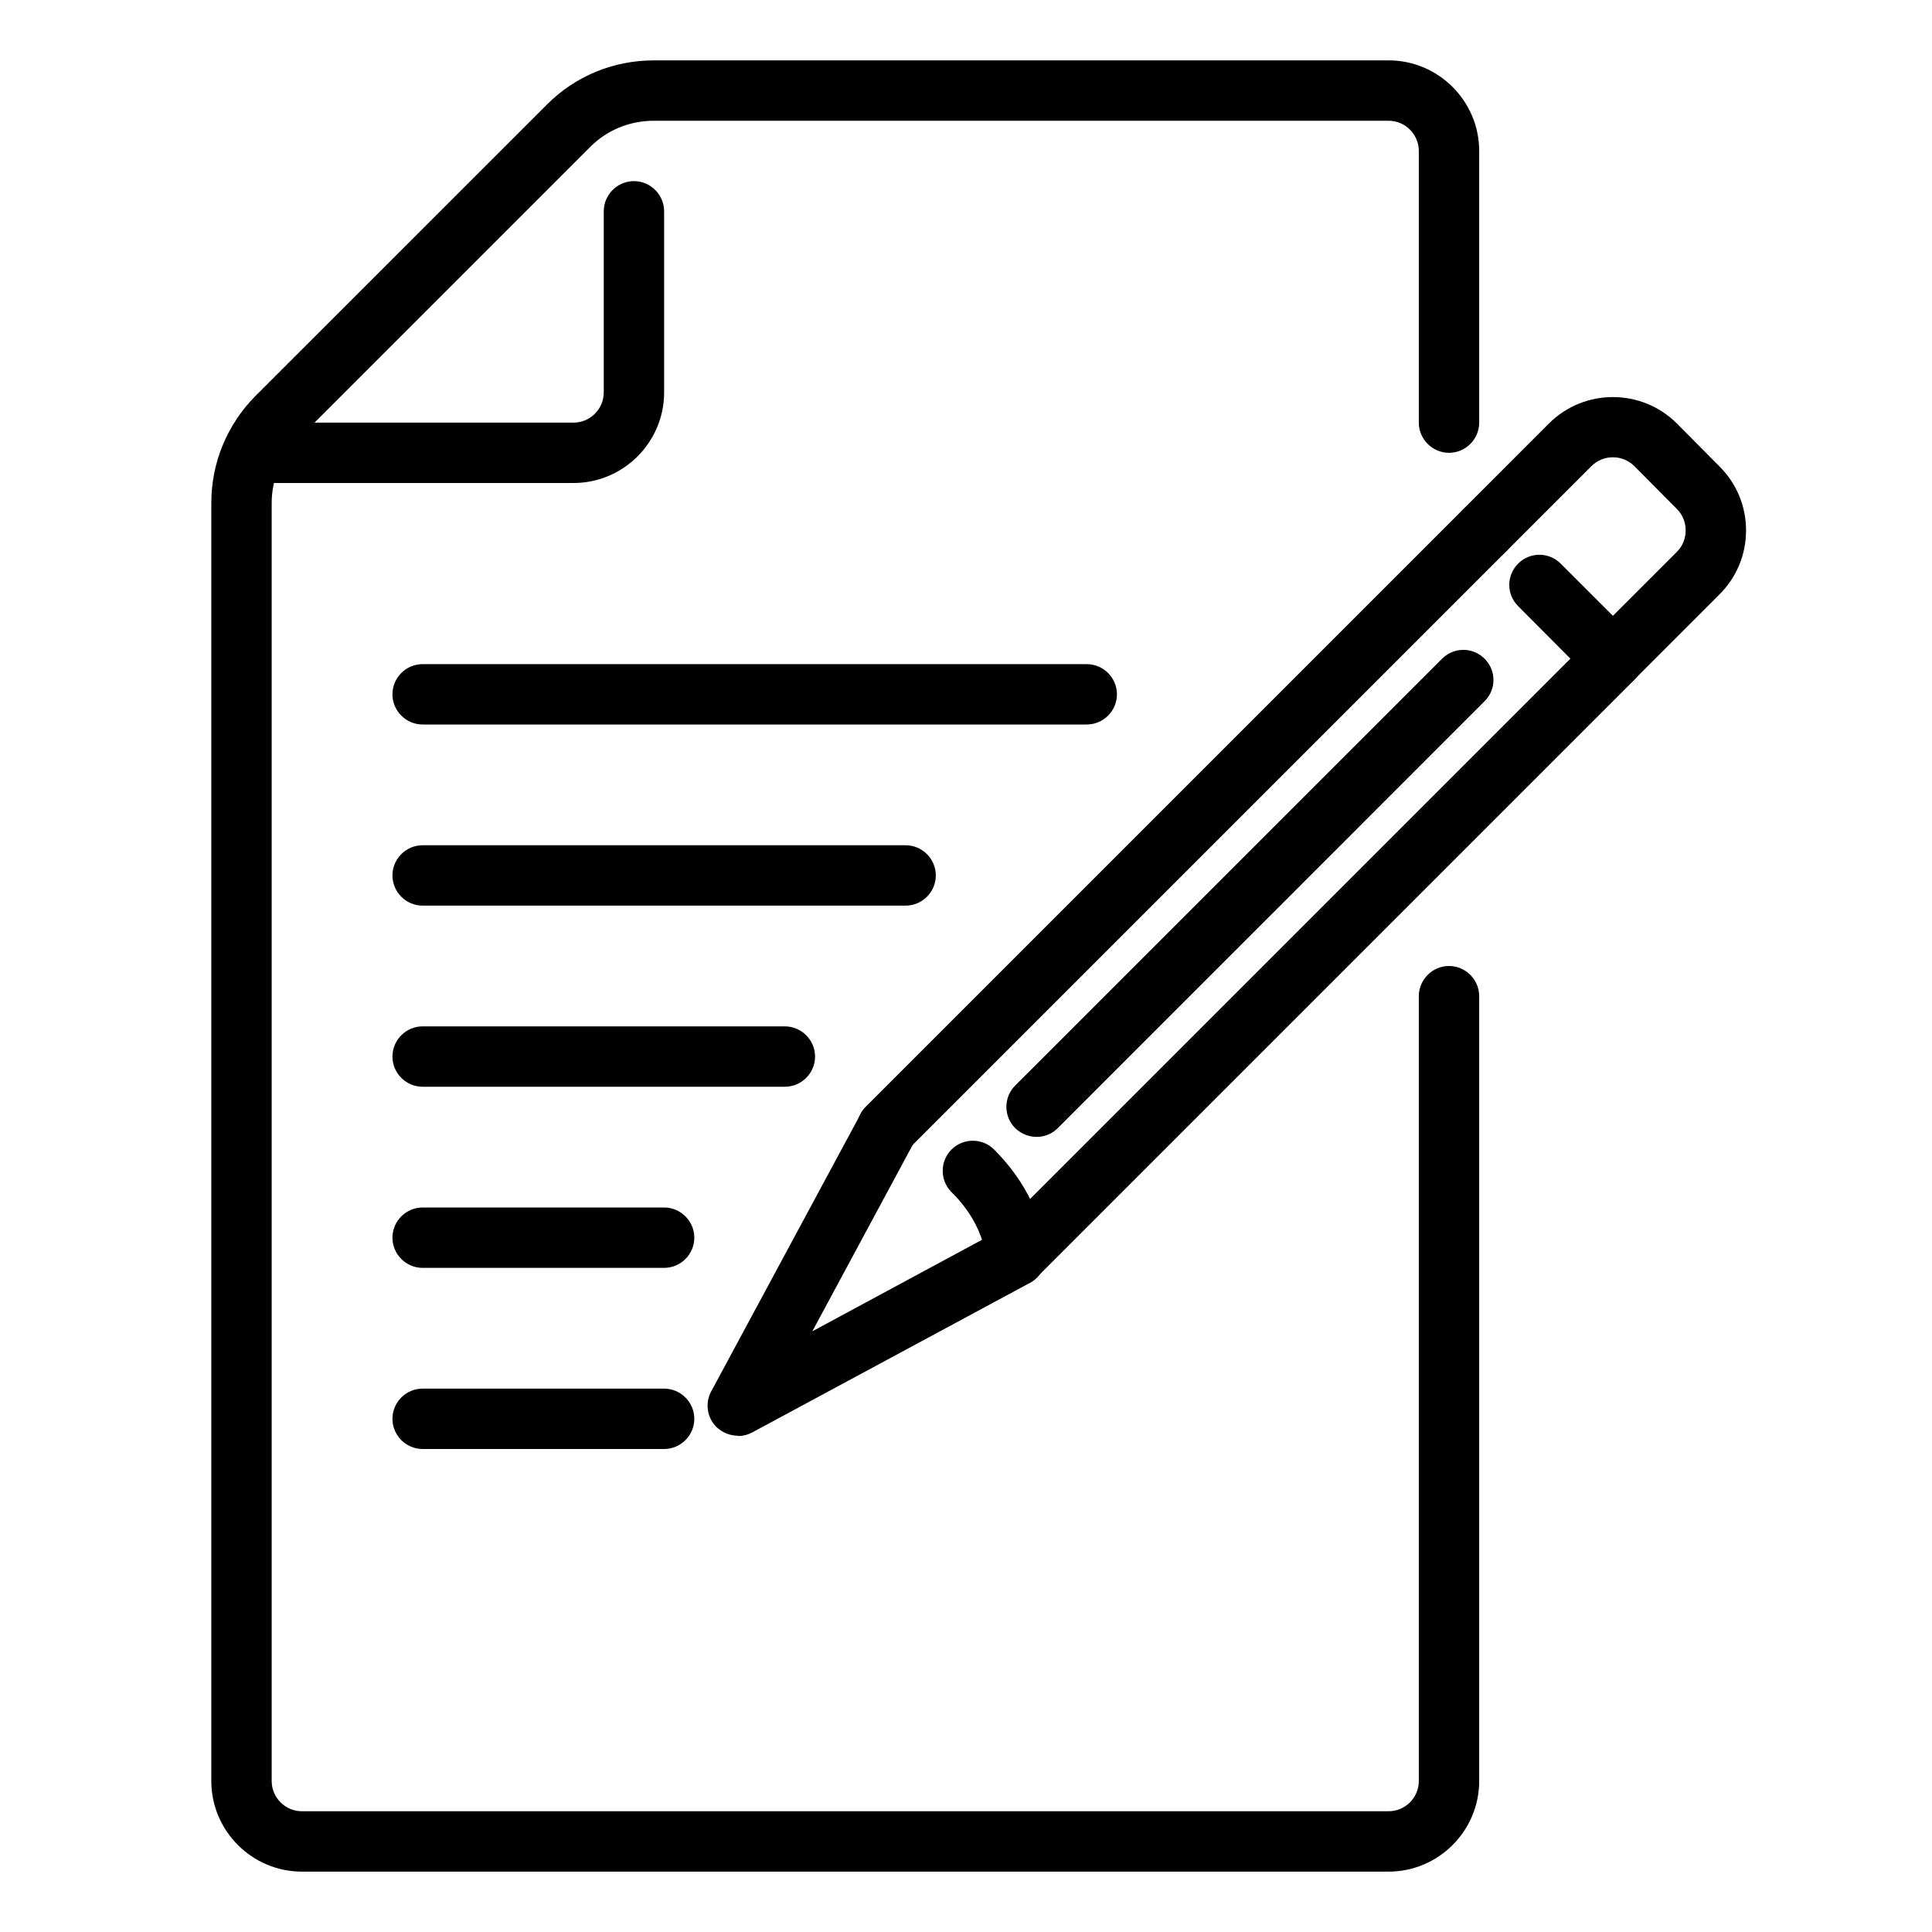
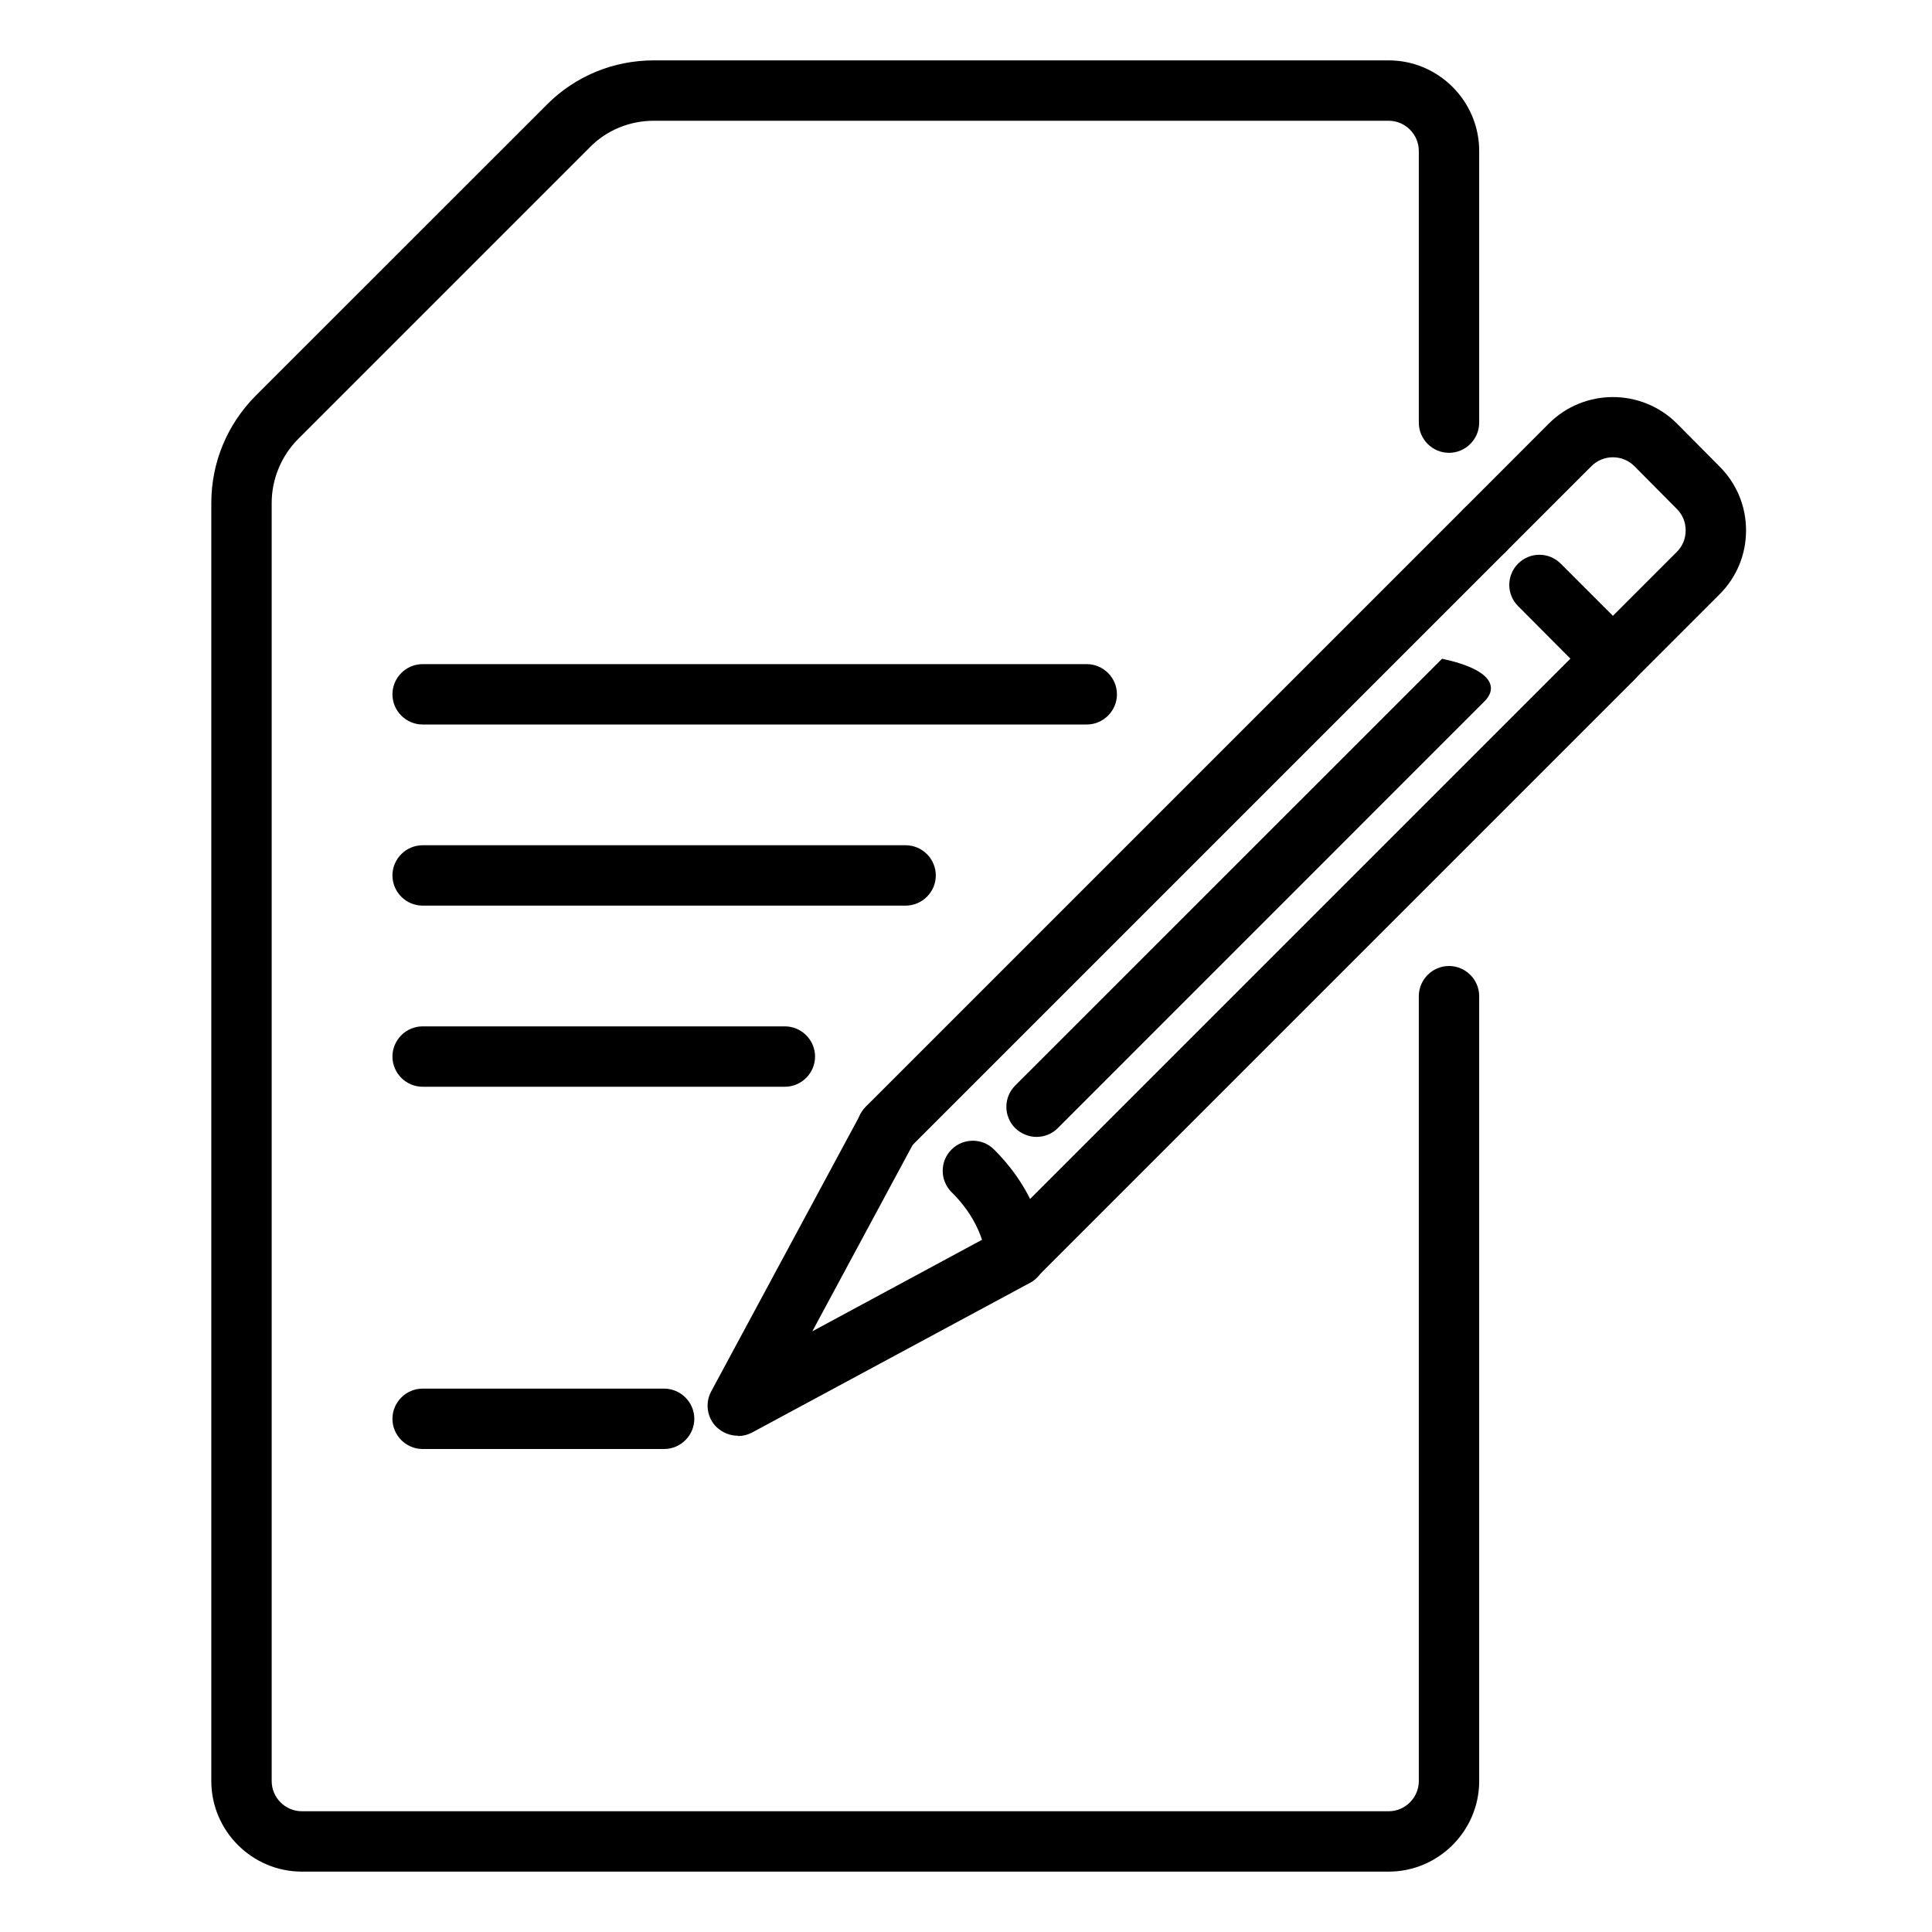
<svg xmlns="http://www.w3.org/2000/svg" width="24" height="24" viewBox="0 0 24 24" fill="none">
  <path d="M12.615 15.979C12.518 15.979 12.424 15.941 12.349 15.87C12.203 15.724 12.203 15.488 12.349 15.341L19.774 7.916C19.92 7.77 20.156 7.77 20.302 7.916C20.449 8.063 20.449 8.299 20.302 8.445L12.877 15.87C12.803 15.945 12.709 15.979 12.611 15.979H12.615Z" fill="black" />
  <path d="M11.021 14.385C10.924 14.385 10.83 14.348 10.755 14.276C10.609 14.13 10.609 13.894 10.755 13.748L18.18 6.323C18.326 6.176 18.562 6.176 18.709 6.323C18.855 6.469 18.855 6.705 18.709 6.851L11.284 14.276C11.209 14.351 11.115 14.385 11.018 14.385H11.021Z" fill="black" />
  <path d="M20.036 8.554C19.935 8.554 19.841 8.513 19.77 8.445L18.859 7.53C18.712 7.384 18.712 7.148 18.859 7.001C19.005 6.855 19.241 6.855 19.387 7.001L20.036 7.65L20.831 6.855C20.902 6.784 20.94 6.69 20.94 6.589C20.94 6.488 20.902 6.394 20.831 6.323L20.302 5.79C20.156 5.644 19.916 5.644 19.77 5.79L18.709 6.851C18.562 6.998 18.326 6.998 18.18 6.851C18.034 6.705 18.034 6.469 18.18 6.323L19.241 5.261C19.68 4.823 20.392 4.823 20.831 5.261L21.36 5.794C21.574 6.008 21.69 6.289 21.69 6.589C21.69 6.889 21.574 7.17 21.36 7.384L20.299 8.445C20.227 8.516 20.134 8.554 20.032 8.554H20.036Z" fill="black" />
  <path d="M9.165 17.835C9.068 17.835 8.974 17.797 8.899 17.726C8.783 17.61 8.756 17.43 8.835 17.284L10.691 13.838C10.789 13.654 11.018 13.586 11.201 13.684C11.385 13.781 11.453 14.01 11.355 14.19L10.091 16.538L12.199 15.401C12.15 15.251 12.045 15.03 11.82 14.809C11.674 14.662 11.674 14.426 11.82 14.28C11.966 14.134 12.203 14.134 12.349 14.28C12.971 14.902 12.99 15.536 12.99 15.607C12.99 15.746 12.915 15.874 12.791 15.938L9.345 17.794C9.289 17.824 9.229 17.839 9.169 17.839L9.165 17.835Z" fill="black" />
-   <path d="M12.877 14.123C12.78 14.123 12.686 14.085 12.611 14.014C12.465 13.868 12.465 13.631 12.611 13.485L17.914 8.183C18.06 8.036 18.296 8.036 18.442 8.183C18.589 8.329 18.589 8.565 18.442 8.711L13.14 14.014C13.065 14.089 12.971 14.123 12.874 14.123H12.877Z" fill="black" />
+   <path d="M12.877 14.123C12.78 14.123 12.686 14.085 12.611 14.014C12.465 13.868 12.465 13.631 12.611 13.485L17.914 8.183C18.589 8.329 18.589 8.565 18.442 8.711L13.14 14.014C13.065 14.089 12.971 14.123 12.874 14.123H12.877Z" fill="black" />
  <path d="M17.25 23.25H3.75C3.131 23.25 2.625 22.744 2.625 22.125V6.247C2.625 5.749 2.82 5.276 3.172 4.92L6.795 1.298C7.147 0.945 7.62 0.75 8.123 0.75H17.25C17.869 0.75 18.375 1.256 18.375 1.875V5.25C18.375 5.456 18.206 5.625 18 5.625C17.794 5.625 17.625 5.456 17.625 5.25V1.875C17.625 1.669 17.456 1.5 17.25 1.5H8.123C7.822 1.5 7.537 1.616 7.327 1.83L3.705 5.452C3.495 5.662 3.375 5.951 3.375 6.247V22.125C3.375 22.331 3.544 22.5 3.75 22.5H17.25C17.456 22.5 17.625 22.331 17.625 22.125V12.375C17.625 12.169 17.794 12 18 12C18.206 12 18.375 12.169 18.375 12.375V22.125C18.375 22.744 17.869 23.25 17.25 23.25Z" fill="black" />
-   <path d="M7.125 6H3.375C3.169 6 3 5.831 3 5.625C3 5.419 3.169 5.25 3.375 5.25H7.125C7.331 5.25 7.5 5.081 7.5 4.875V2.625C7.5 2.419 7.669 2.25 7.875 2.25C8.081 2.25 8.25 2.419 8.25 2.625V4.875C8.25 5.494 7.744 6 7.125 6Z" fill="black" />
  <path d="M13.5 9H5.25C5.044 9 4.875 8.831 4.875 8.625C4.875 8.419 5.044 8.25 5.25 8.25H13.5C13.706 8.25 13.875 8.419 13.875 8.625C13.875 8.831 13.706 9 13.5 9Z" fill="black" />
  <path d="M11.25 11.25H5.25C5.044 11.25 4.875 11.081 4.875 10.875C4.875 10.669 5.044 10.5 5.25 10.5H11.25C11.456 10.5 11.625 10.669 11.625 10.875C11.625 11.081 11.456 11.25 11.25 11.25Z" fill="black" />
  <path d="M9.75 13.5H5.25C5.044 13.5 4.875 13.331 4.875 13.125C4.875 12.919 5.044 12.75 5.25 12.75H9.75C9.956 12.75 10.125 12.919 10.125 13.125C10.125 13.331 9.956 13.5 9.75 13.5Z" fill="black" />
-   <path d="M8.25 15.75H5.25C5.044 15.75 4.875 15.581 4.875 15.375C4.875 15.169 5.044 15 5.25 15H8.25C8.456 15 8.625 15.169 8.625 15.375C8.625 15.581 8.456 15.75 8.25 15.75Z" fill="black" />
  <path d="M8.25 18H5.25C5.044 18 4.875 17.831 4.875 17.625C4.875 17.419 5.044 17.25 5.25 17.25H8.25C8.456 17.25 8.625 17.419 8.625 17.625C8.625 17.831 8.456 18 8.25 18Z" fill="black" />
</svg>